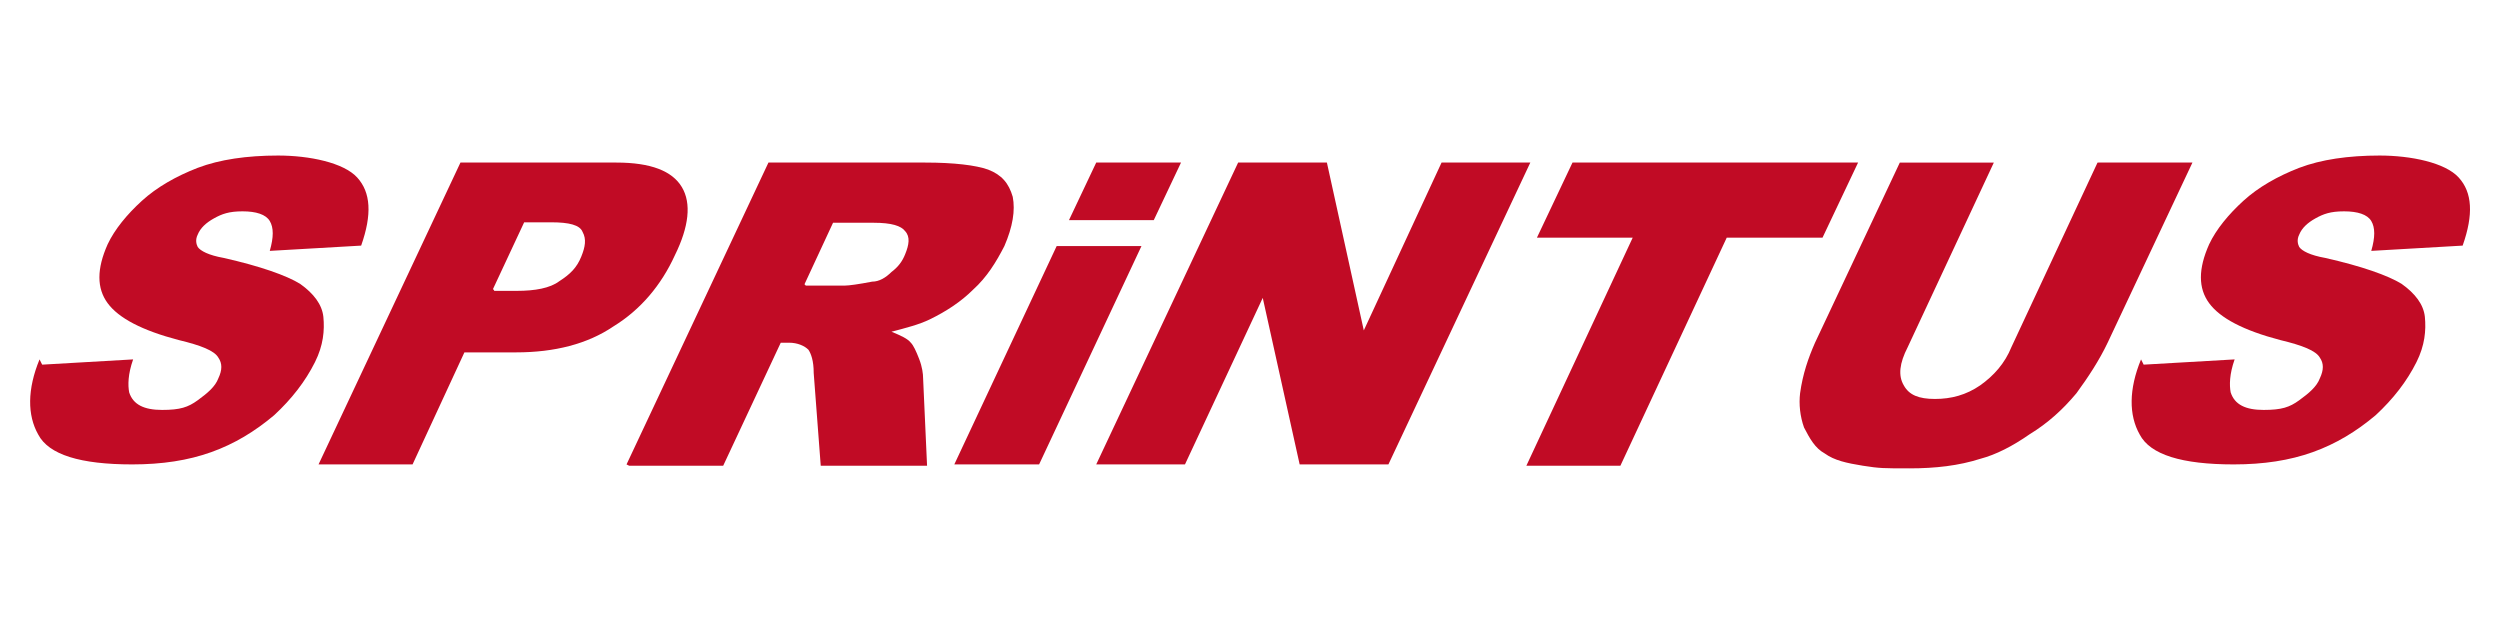
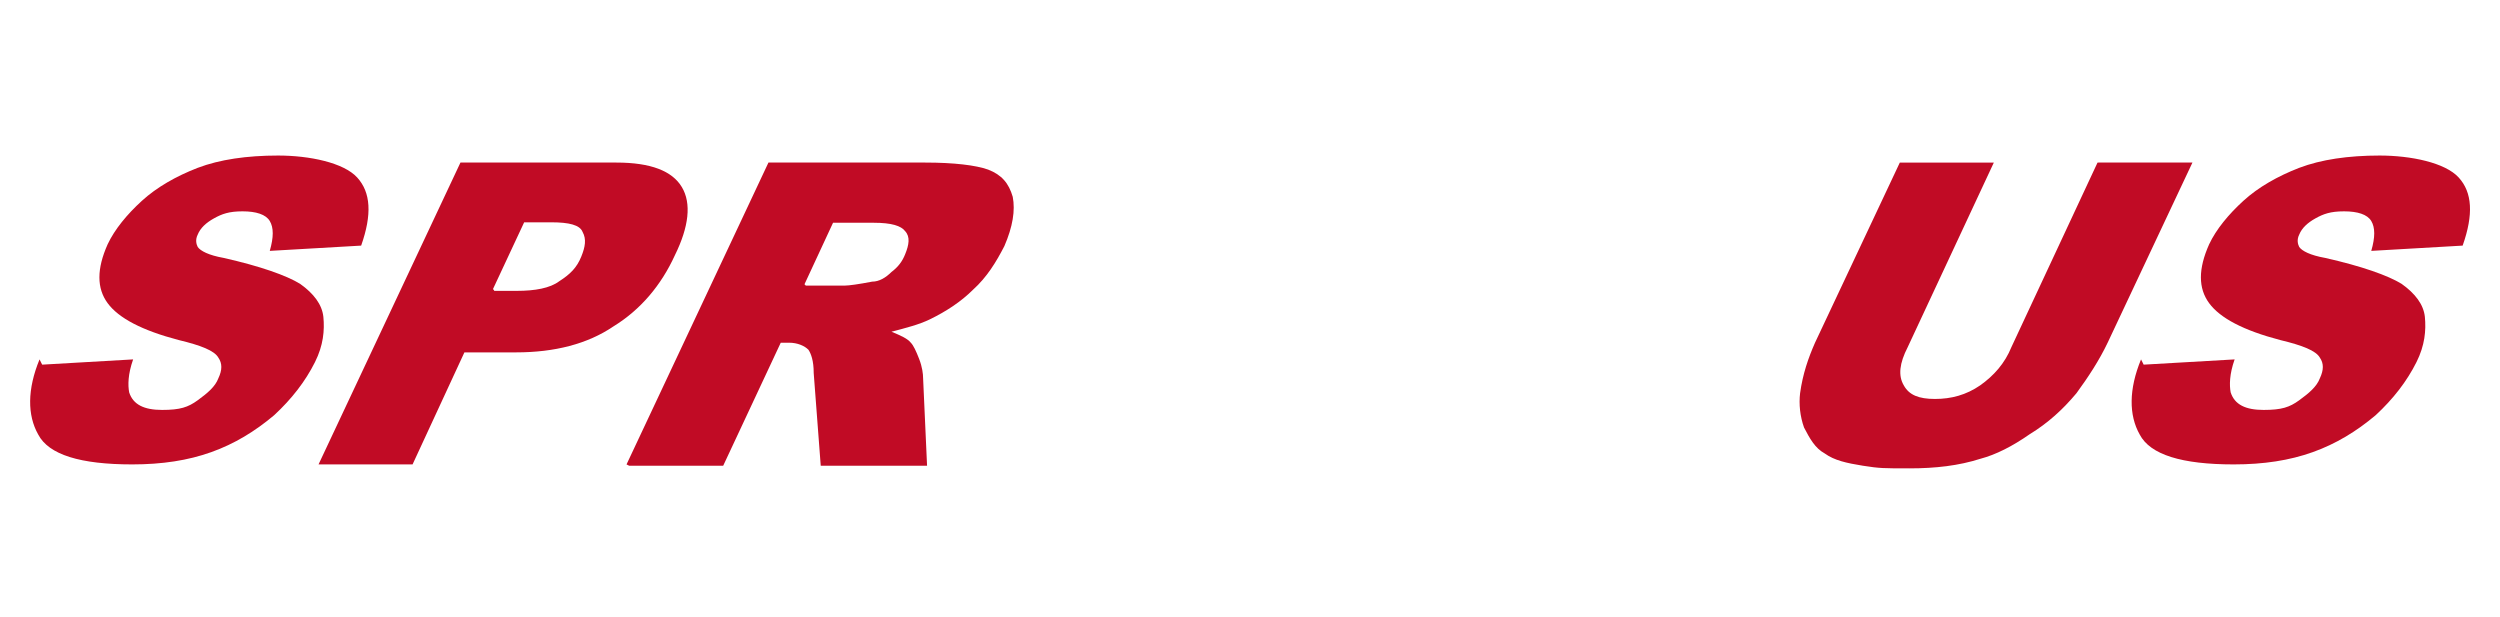
<svg xmlns="http://www.w3.org/2000/svg" id="Ebene_1" version="1.1" viewBox="0 0 569 140.5">
  <defs>
    <style>
      .st0 {
        fill: #c10b25;
      }
    </style>
  </defs>
  <path class="st0" d="M9.5,83l20.8-1.2c-1.2,3.4-1.2,5.9-.9,7.5.9,2.8,3.4,4,7.5,4s5.9-.6,8.1-2.2c2.2-1.6,4-3.1,4.7-5,.9-1.9.9-3.4,0-4.7-.9-1.6-4-2.8-9-4-8.4-2.2-13.7-5-16.2-8.4s-2.5-7.8,0-13.4c1.6-3.4,4.4-6.8,7.8-9.9s7.8-5.6,12.7-7.5c5-1.9,11.2-2.8,18.3-2.8s14.9,1.6,18,5,3.4,8.4.9,15.5l-20.8,1.2c.9-3.1.9-5.3,0-6.8s-3.1-2.2-6.2-2.2-4.7.6-6.5,1.6-3.1,2.2-3.7,3.7c-.6,1.2-.3,2.2,0,2.8.6.9,2.5,1.9,5.9,2.5,8.4,1.9,14.3,4,17.4,5.9,3.1,2.2,5,4.7,5.3,7.5.3,3.1,0,6.5-1.9,10.3-2.2,4.4-5.3,8.4-9.3,12.1-4.4,3.7-9,6.5-14.3,8.4-5.3,1.9-11.2,2.8-18,2.8-11.8,0-19-2.2-21.4-6.8-2.5-4.4-2.5-10.3.3-17.1l.6,1.2Z" />
  <path class="st0" d="M104.6,37h35.7c7.8,0,12.7,1.9,14.9,5.6s1.6,9-1.6,15.5c-3.1,6.8-7.8,12.4-14,16.2-5.9,4-13.4,5.9-22.1,5.9h-11.8l-11.8,25.5h-21.4l32.3-68.7h-.3ZM112.4,66.2h5.3c4,0,7.5-.6,9.6-2.2,2.5-1.6,4-3.1,5-5.6.9-2.2,1.2-4,.3-5.6-.6-1.6-3.1-2.2-7.1-2.2h-6.2l-7.1,15.2.3.3Z" />
  <path class="st0" d="M142.6,105.7l32.3-68.7h35.7c6.5,0,11.5.6,14.3,1.6,3.1,1.2,4.7,3.1,5.6,6.2.6,3.1,0,6.8-1.9,11.2-1.9,3.7-4,7.1-7.1,9.9-2.8,2.8-6.2,5-9.9,6.8-2.5,1.2-5.3,1.9-8.7,2.8,2.2.9,3.7,1.6,4.4,2.5.6.6,1.2,1.9,1.9,3.7s.9,3.4.9,4.4l.9,19.9h-24.2l-1.6-21.1c0-2.8-.6-4.4-1.2-5.3-.9-.9-2.5-1.6-4.4-1.6h-1.9l-13.1,28h-21.4l-.6-.3ZM183.3,65h9c.9,0,3.1-.3,6.2-.9,1.6,0,3.1-.9,4.4-2.2,1.6-1.2,2.5-2.5,3.1-4,.9-2.2,1.2-4,0-5.3-.9-1.2-3.1-1.9-7.1-1.9h-9.3l-6.5,14,.3.3Z" />
-   <path class="st0" d="M240.5,56h19.3l-23.3,49.7h-19.3l23.3-49.7ZM249.5,37h19.3l-6.2,13.1h-19.3l6.2-13.1Z" />
-   <path class="st0" d="M282.1,37h19.9l8.4,38.2,17.7-38.2h20.2l-32.3,68.7h-20.2l-8.4-37.9-17.7,37.9h-20.2l32.3-68.7h.3Z" />
-   <path class="st0" d="M357.9,37h65l-8.1,17.1h-21.8l-24.2,51.9h-21.4l24.2-51.9h-21.8s8.1-17.1,8.1-17.1Z" />
  <path class="st0" d="M477.6,37h21.4l-19.3,41c-1.9,4-4.4,7.8-7.1,11.5-3.1,3.7-6.5,6.8-10.6,9.3-4,2.8-7.8,4.7-11.2,5.6-5,1.6-10.3,2.2-16.2,2.2s-6.8,0-10.6-.6c-3.7-.6-6.5-1.2-8.7-2.8-2.2-1.2-3.4-3.4-4.7-5.9-.9-2.5-1.2-5.3-.9-7.8.6-4.4,1.9-8.1,3.4-11.5l19.3-41h21.4l-19.6,42c-1.9,3.7-2.2,6.5-.9,8.7,1.2,2.2,3.4,3.1,7.1,3.1s7.1-.9,10.3-3.1c3.1-2.2,5.6-5,7.1-8.7,0,0,19.6-42,19.6-42Z" />
  <path class="st0" d="M487.8,83l20.8-1.2c-1.2,3.4-1.2,5.9-.9,7.5.9,2.8,3.4,4,7.5,4s5.9-.6,8.1-2.2c2.2-1.6,4-3.1,4.7-5,.9-1.9.9-3.4,0-4.7-.9-1.6-4-2.8-9-4-8.4-2.2-13.7-5-16.2-8.4s-2.5-7.8,0-13.4c1.6-3.4,4.4-6.8,7.8-9.9s7.8-5.6,12.7-7.5c5-1.9,11.2-2.8,18.3-2.8s14.9,1.6,18,5,3.4,8.4.9,15.5l-20.8,1.2c.9-3.1.9-5.3,0-6.8s-3.1-2.2-6.2-2.2-4.7.6-6.5,1.6-3.1,2.2-3.7,3.7c-.6,1.2-.3,2.2,0,2.8.6.9,2.5,1.9,5.9,2.5,8.4,1.9,14.3,4,17.4,5.9,3.1,2.2,5,4.7,5.3,7.5.3,3.1,0,6.5-1.9,10.3-2.2,4.4-5.3,8.4-9.3,12.1-4.4,3.7-9,6.5-14.3,8.4-5.3,1.9-11.2,2.8-18,2.8-11.8,0-19-2.2-21.4-6.8-2.5-4.4-2.5-10.3.3-17.1l.6,1.2Z" />
</svg>